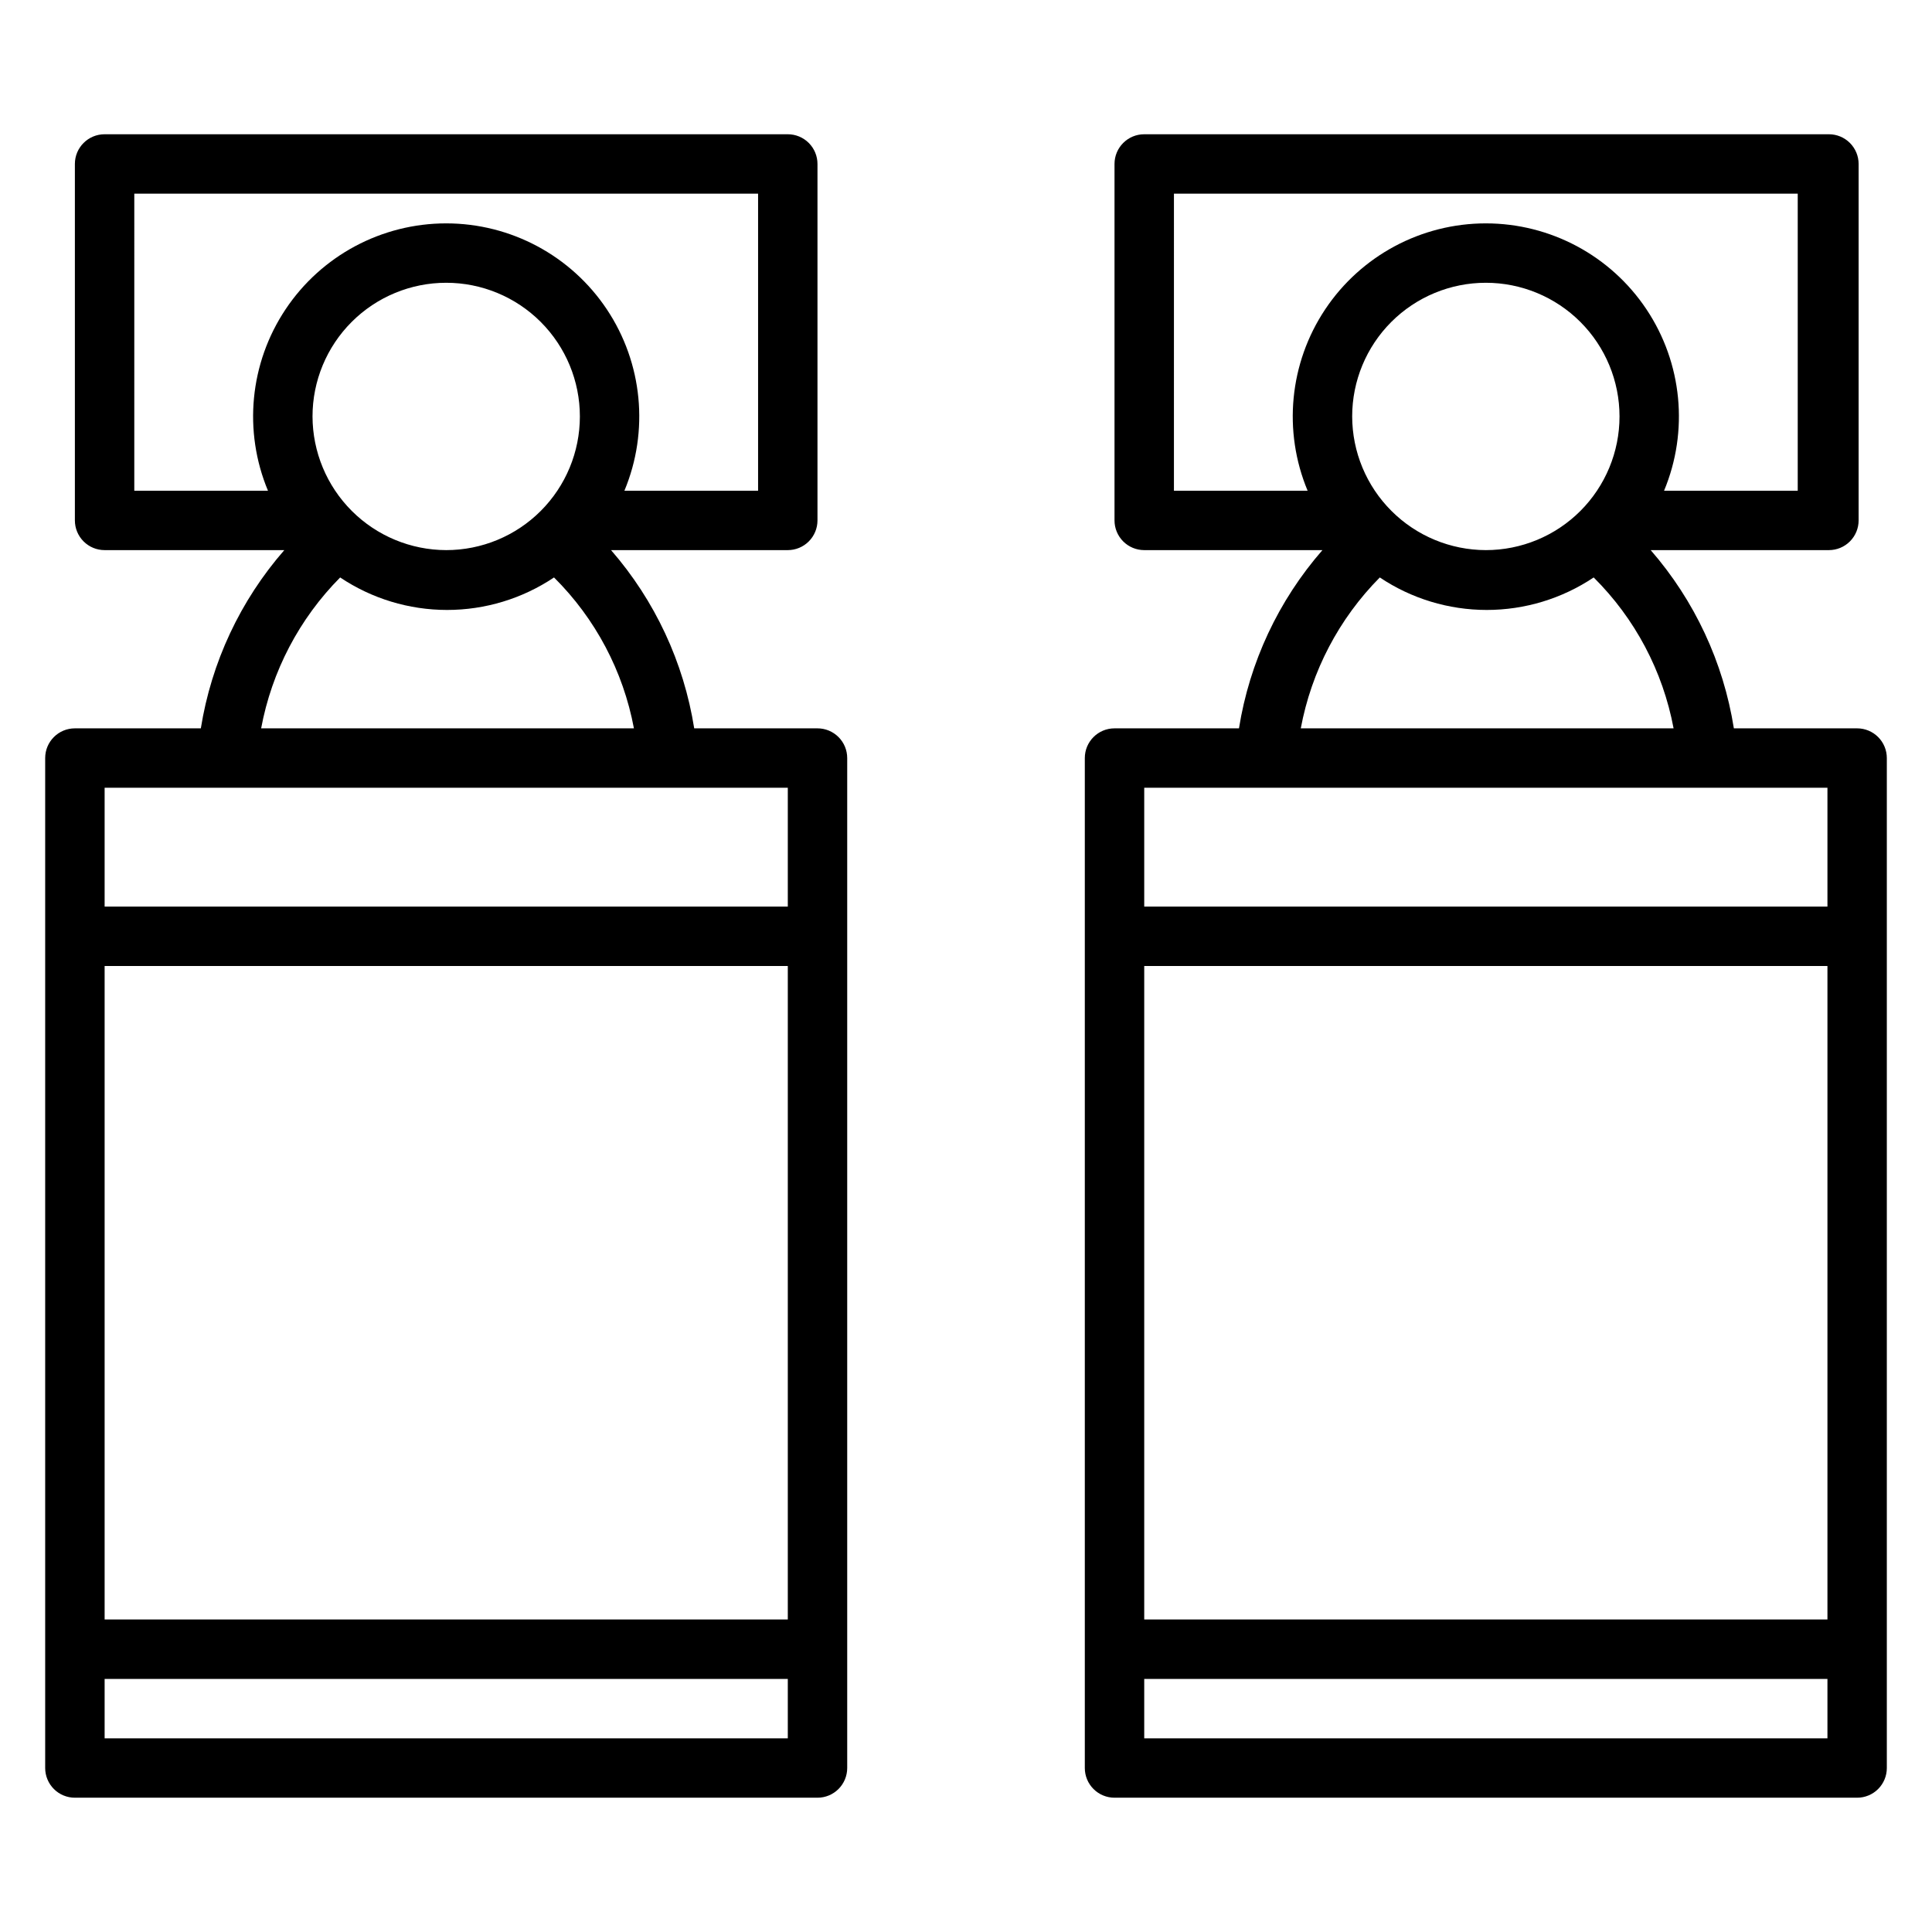
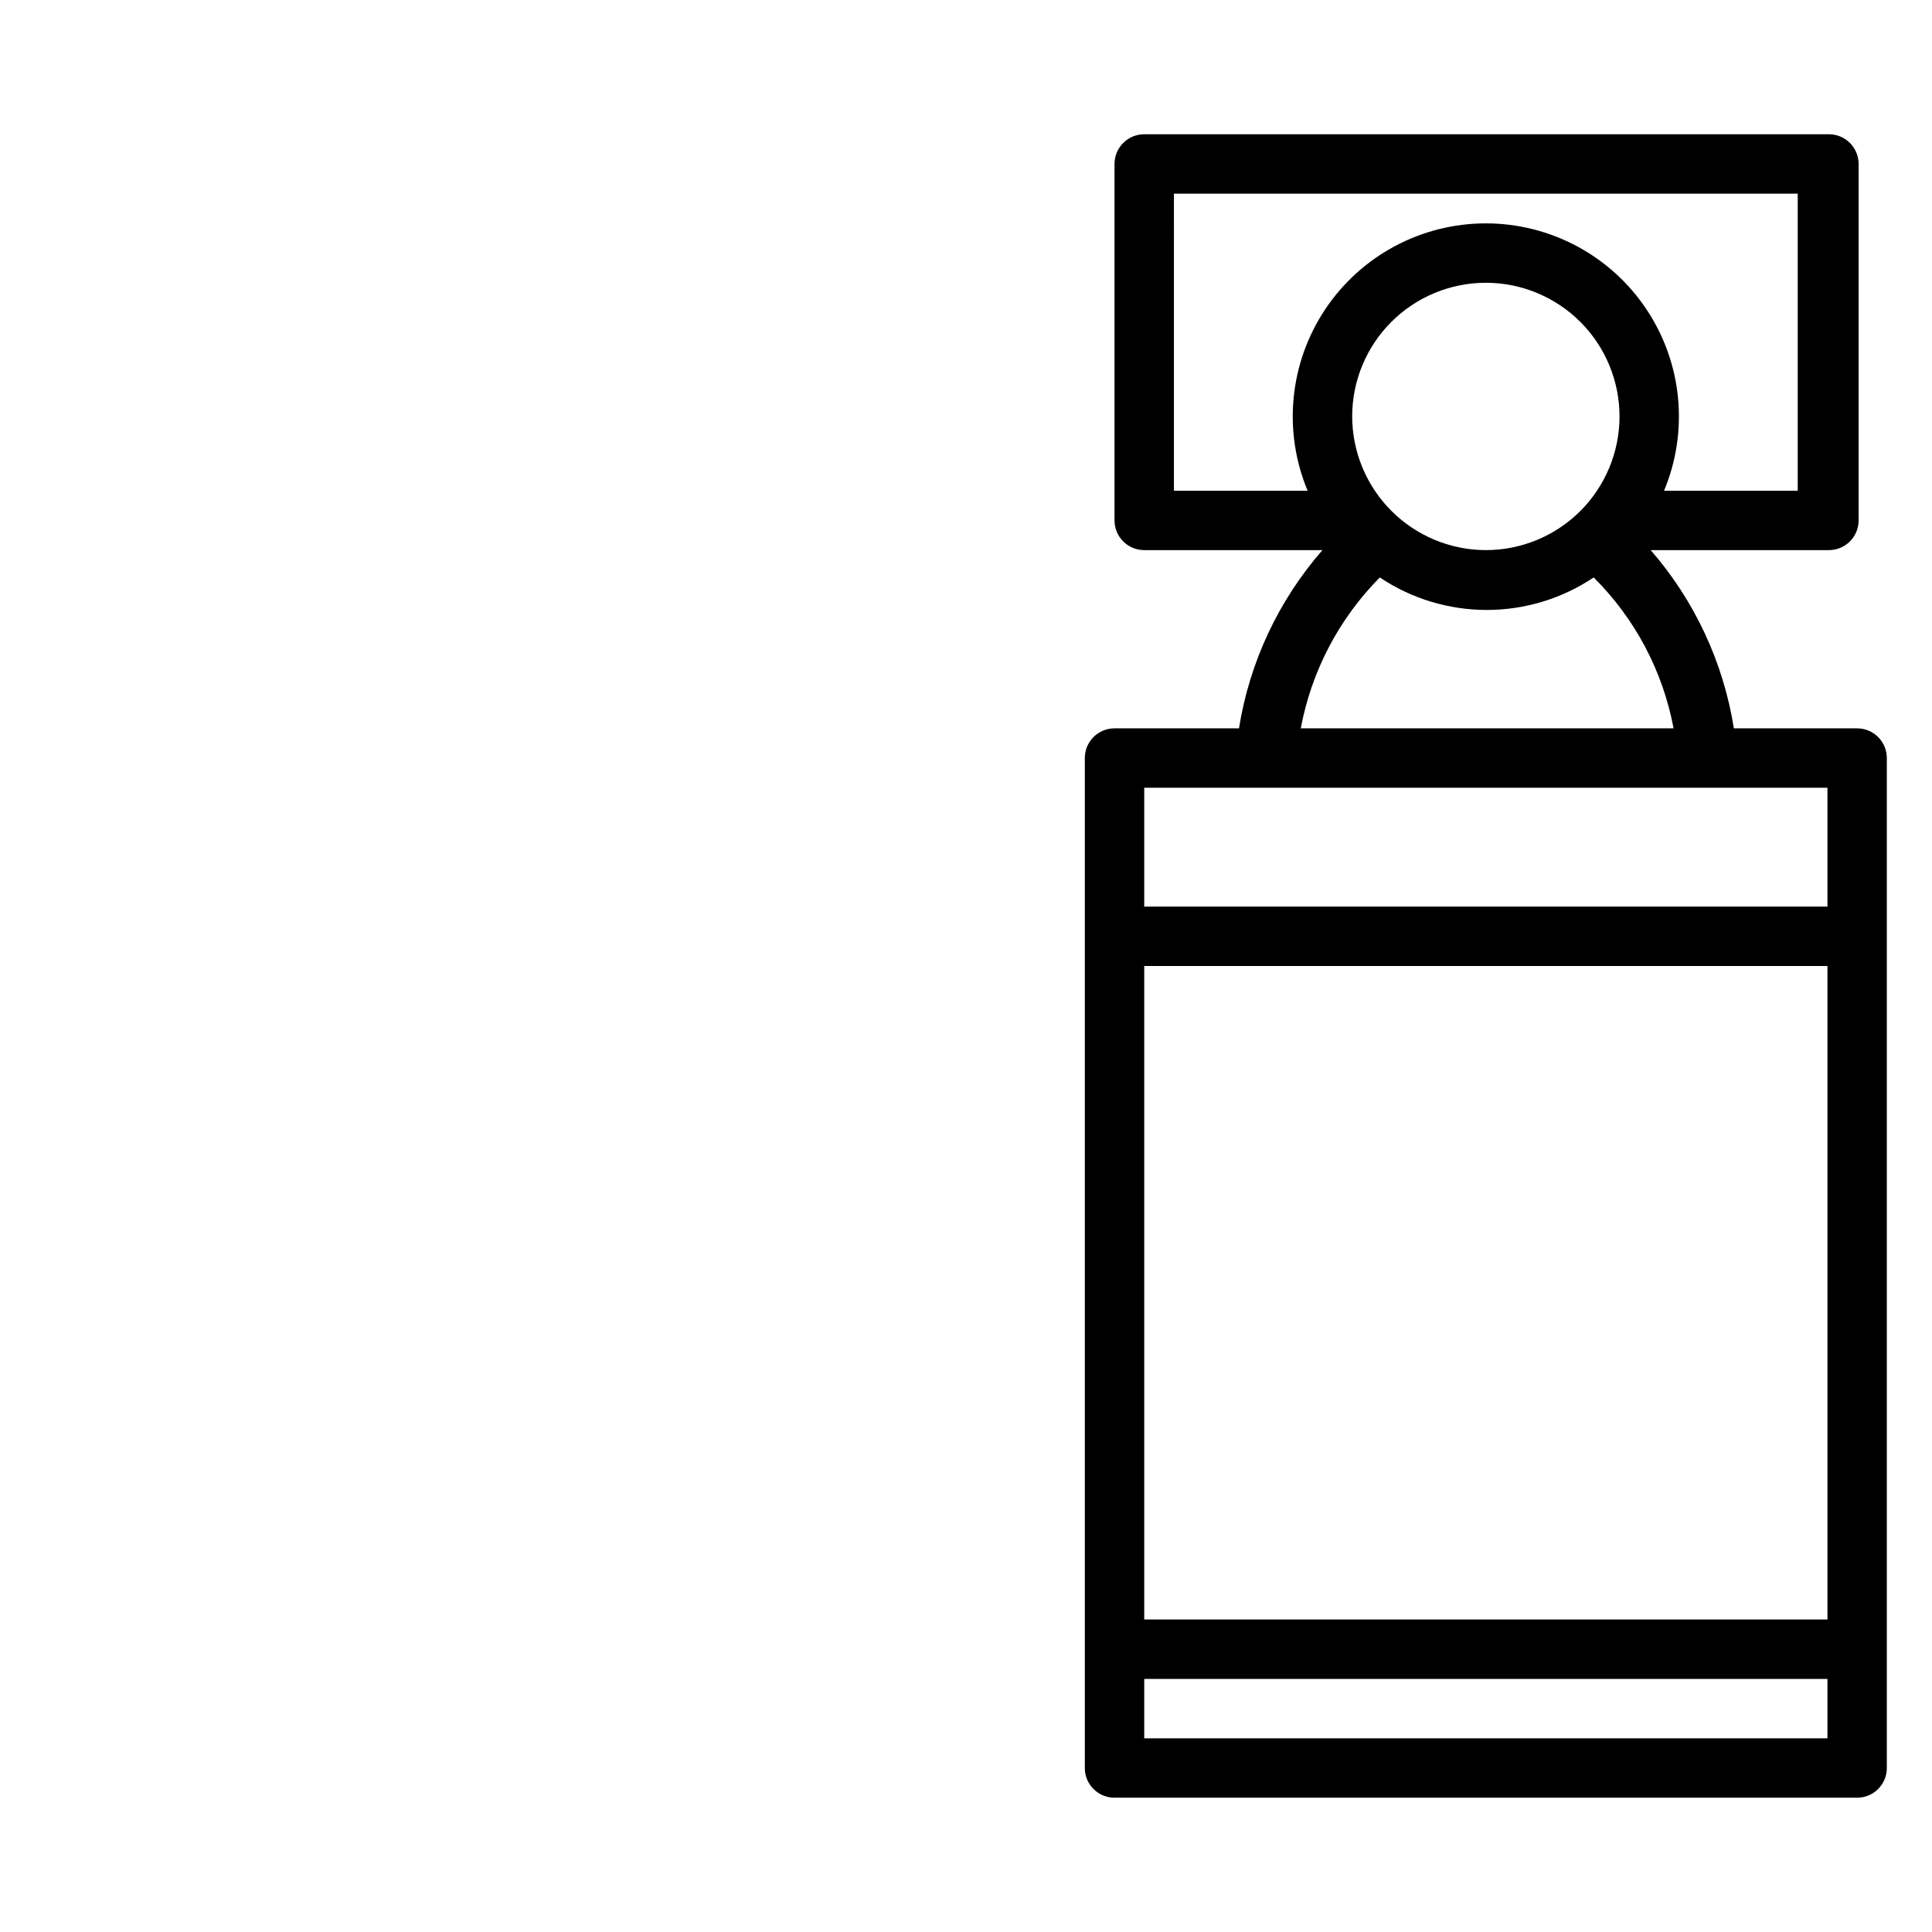
<svg xmlns="http://www.w3.org/2000/svg" fill="#000000" width="800px" height="800px" version="1.1" viewBox="144 144 512 512">
  <g>
-     <path d="m360.64 337.02h-32.668c-2.773-17.5-10.41-33.867-22.039-47.234h46.836c2.09 0 4.09-0.828 5.566-2.305 1.477-1.477 2.305-3.477 2.305-5.566v-94.465c0-2.086-0.828-4.09-2.305-5.566-1.477-1.477-3.477-2.305-5.566-2.305h-181.05c-4.348 0-7.875 3.523-7.875 7.871v94.465c0 2.09 0.832 4.09 2.309 5.566 1.477 1.477 3.477 2.305 5.566 2.305h47.625c-11.66 13.355-19.324 29.727-22.121 47.234h-33.379c-4.348 0-7.871 3.523-7.871 7.871v267.65c0 2.09 0.832 4.09 2.305 5.566 1.477 1.477 3.481 2.305 5.566 2.305h196.8c2.09 0 4.09-0.828 5.566-2.305s2.309-3.477 2.309-5.566v-267.65c0-2.09-0.832-4.09-2.309-5.566s-3.477-2.305-5.566-2.305zm-133.82-82.656c0-9.395 3.734-18.406 10.379-25.051 6.641-6.641 15.652-10.375 25.047-10.375s18.406 3.734 25.047 10.375c6.644 6.644 10.379 15.656 10.379 25.051 0 9.395-3.734 18.402-10.379 25.047-6.641 6.644-15.652 10.375-25.047 10.375-9.391-0.02-18.387-3.758-25.027-10.398-6.637-6.637-10.375-15.637-10.398-25.023zm-47.23-59.043h165.31v78.723h-35.426c6.582-15.793 4.832-33.828-4.656-48.062s-25.465-22.785-42.574-22.785-33.086 8.551-42.574 22.785c-9.492 14.234-11.238 32.27-4.656 48.062h-35.426zm54.555 101.71c8.383 5.617 18.246 8.613 28.336 8.613 10.094 0 19.957-2.996 28.34-8.613 10.953 10.875 18.34 24.82 21.176 39.992h-98.793c2.812-15.129 10.109-29.062 20.941-39.992zm118.63 55.734v31.488h-181.05v-31.488zm0 47.23v173.19h-181.05v-173.18zm-181.05 204.68v-15.746h181.05v15.742z" />
    <path d="m636.16 337.02h-32.668c-2.773-17.5-10.414-33.867-22.043-47.234h47.23c2.09 0 4.09-0.828 5.566-2.305 1.477-1.477 2.309-3.477 2.309-5.566v-94.465c0-2.086-0.832-4.09-2.309-5.566-1.477-1.477-3.477-2.305-5.566-2.305h-181.45c-4.348 0-7.871 3.523-7.871 7.871v94.465c0 2.09 0.828 4.09 2.305 5.566 1.477 1.477 3.481 2.305 5.566 2.305h47.23c-11.656 13.355-19.324 29.727-22.117 47.234h-32.984c-4.348 0-7.871 3.523-7.871 7.871v267.65c0 2.09 0.828 4.09 2.305 5.566 1.477 1.477 3.477 2.305 5.566 2.305h196.8c2.086 0 4.09-0.828 5.566-2.305 1.477-1.477 2.305-3.477 2.305-5.566v-267.65c0-2.09-0.828-4.09-2.305-5.566-1.477-1.477-3.481-2.305-5.566-2.305zm-133.82-82.656c0-9.395 3.731-18.406 10.375-25.051 6.644-6.641 15.652-10.375 25.047-10.375 9.395 0 18.406 3.734 25.051 10.375 6.641 6.644 10.375 15.656 10.375 25.051 0 9.395-3.734 18.402-10.375 25.047-6.644 6.644-15.656 10.375-25.051 10.375-9.387-0.02-18.387-3.758-25.023-10.398-6.641-6.637-10.379-15.637-10.398-25.023zm-47.234-59.043h165.31v78.723h-35.422c6.578-15.793 4.832-33.828-4.66-48.062-9.488-14.234-25.465-22.785-42.574-22.785-17.105 0-33.082 8.551-42.574 22.785-9.488 14.234-11.238 32.27-4.656 48.062h-35.426zm54.555 101.71c8.383 5.617 18.246 8.613 28.34 8.613 10.09 0 19.953-2.996 28.34-8.613 10.953 10.875 18.336 24.82 21.176 39.992h-98.797c2.816-15.129 10.109-29.062 20.941-39.992zm118.63 55.734v31.488h-181.06v-31.488zm0 47.23v173.19h-181.06v-173.18zm-181.06 204.68v-15.746h181.06v15.742z" />
  </g>
</svg>